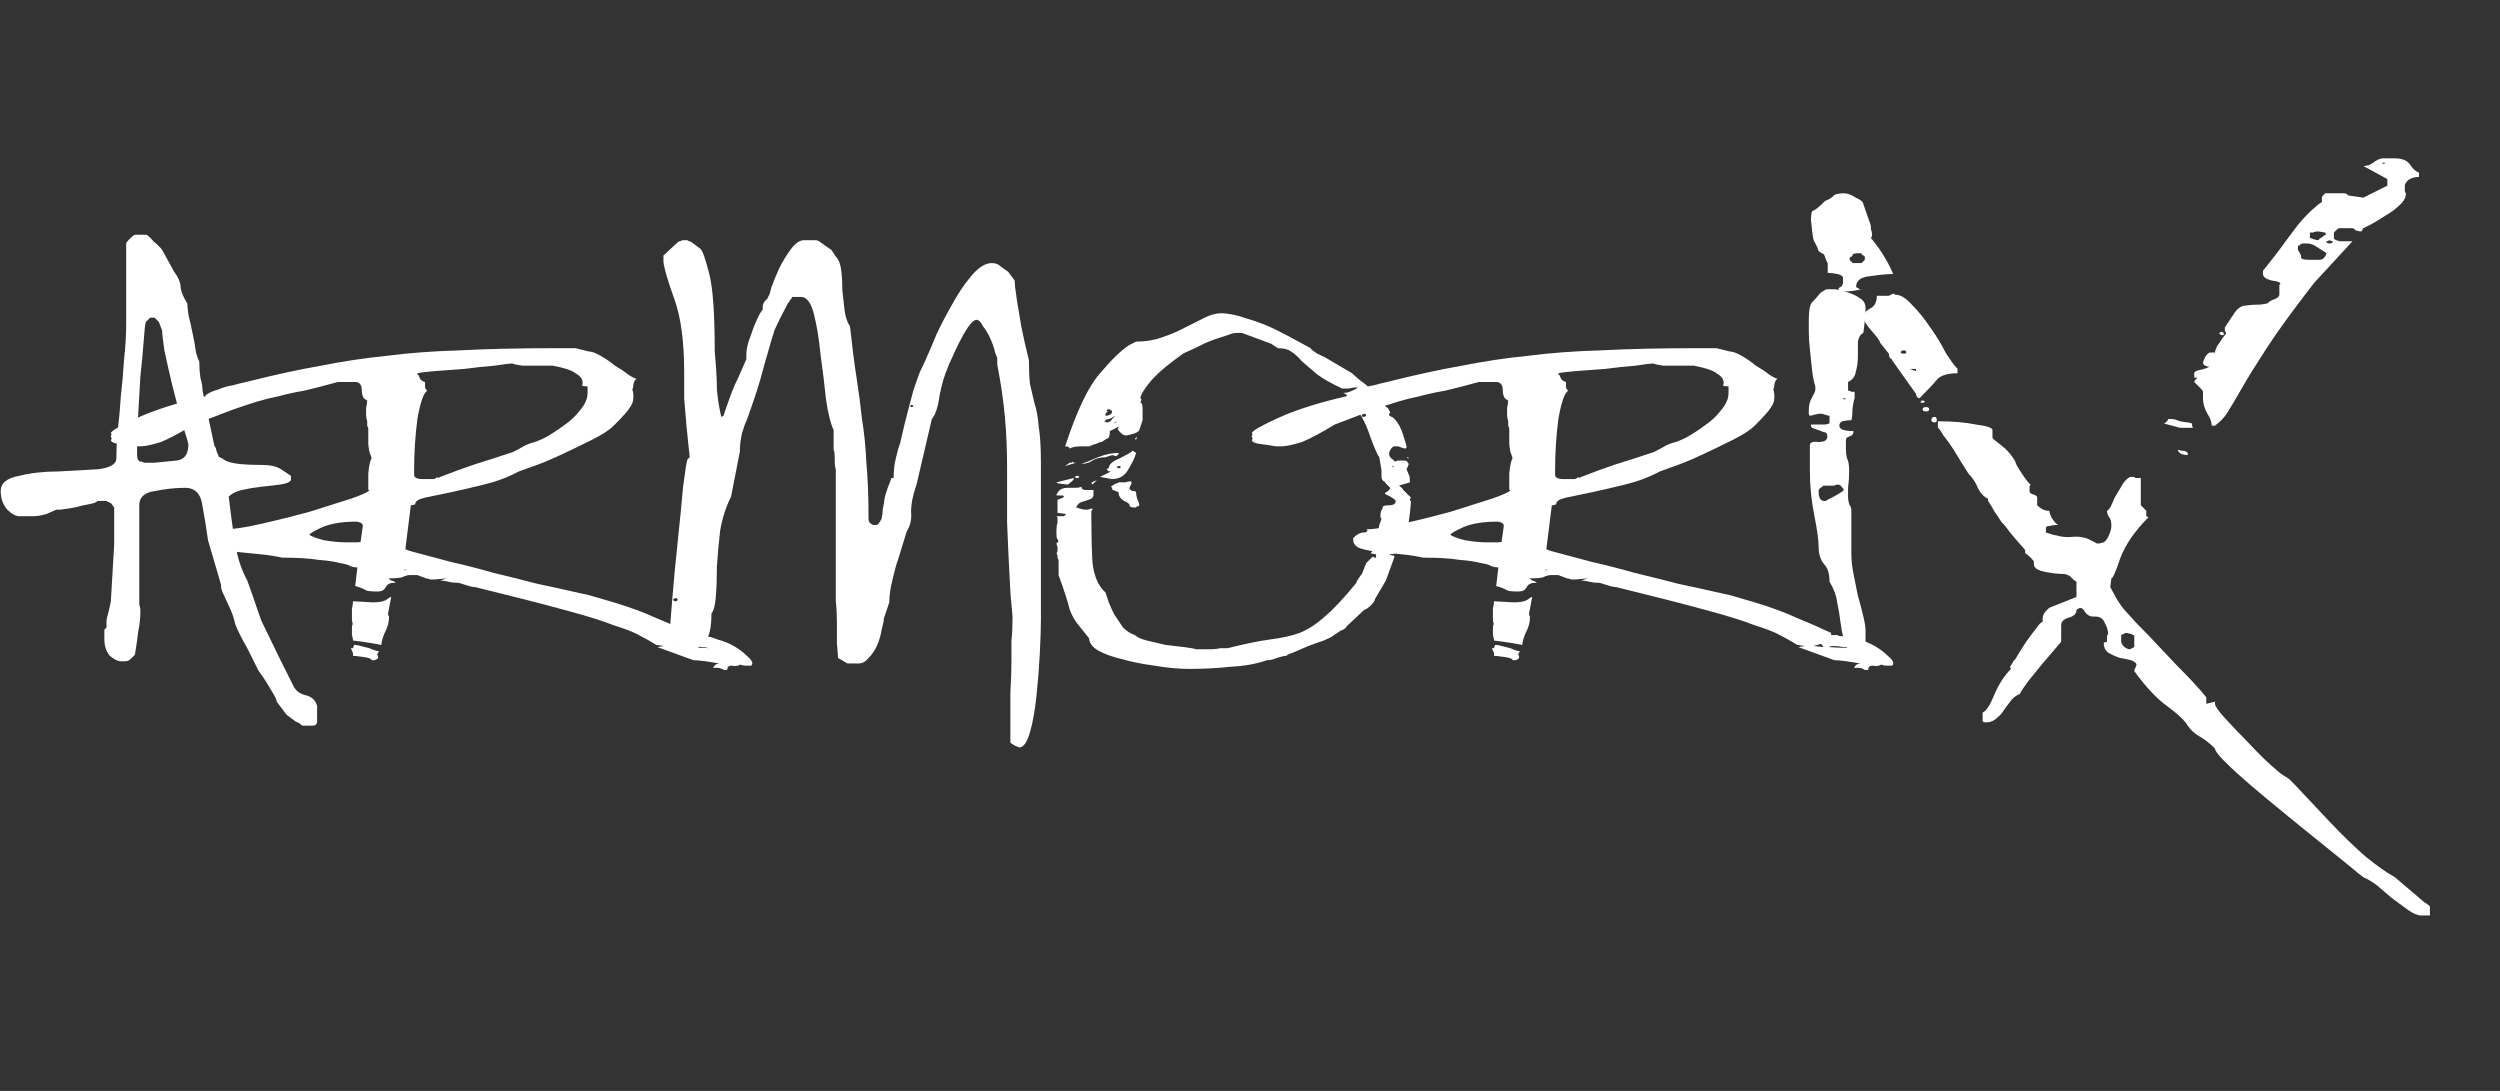
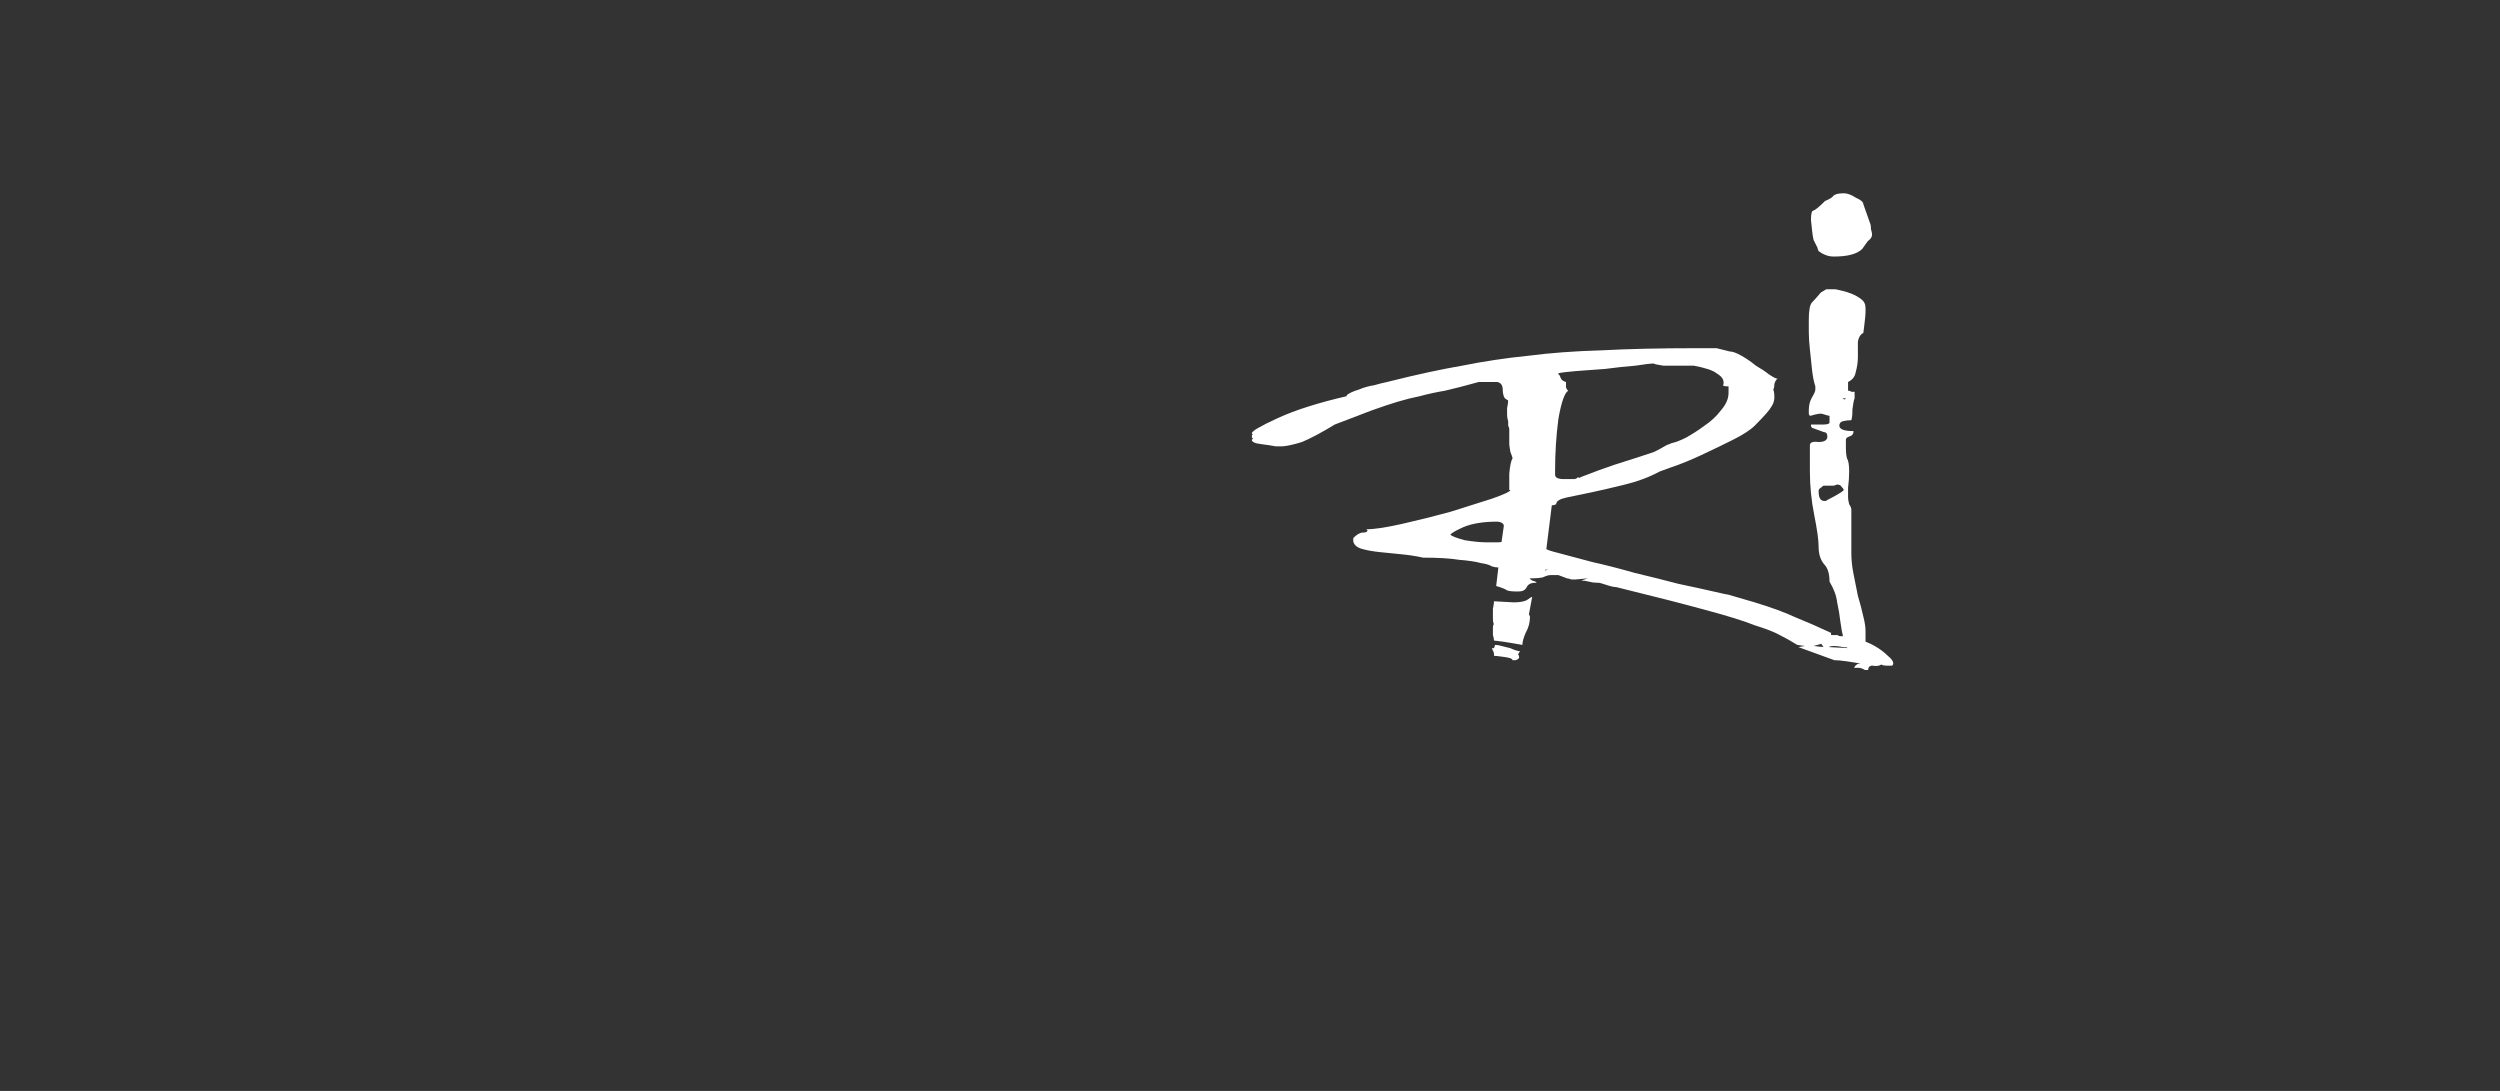
<svg xmlns="http://www.w3.org/2000/svg" width="110" height="48" viewBox="0 0 110 48" fill="none">
  <rect x="0" y="0" width="110" height="48" fill="#333333" stroke="none" />
-   <path d="M8.144 21.464C7.728 21.464 7.28 21.512 6.8 21.608C6.352 21.672 6.128 21.88 6.128 22.232V26.312C6.128 26.408 6.128 26.504 6.128 26.6C6.16 26.664 6.176 26.776 6.176 26.936C6.176 27.192 6.144 27.48 6.08 27.8C6.048 28.088 6 28.424 5.936 28.808L5.744 29C5.68 29.064 5.6 29.096 5.504 29.096H5.312C5.184 29.096 5.024 29.016 4.832 28.856C4.672 28.664 4.592 28.424 4.592 28.136V27.704L4.688 27.608V27.32C4.688 27.256 4.72 27.112 4.784 26.888C4.848 26.632 4.88 26.472 4.88 26.408L5.024 23.96V22.328L4.88 22.136C4.848 22.136 4.816 22.12 4.784 22.088C4.752 22.088 4.72 22.072 4.688 22.04H4.304C4.24 22.104 4.112 22.152 3.92 22.184C3.728 22.216 3.52 22.264 3.296 22.328C3.072 22.36 2.864 22.392 2.672 22.424H2.48C2.416 22.456 2.272 22.52 2.048 22.616C1.824 22.68 1.632 22.712 1.472 22.712H0.848C0.688 22.712 0.512 22.616 0.32 22.424C0.128 22.2 0.032 21.928 0.032 21.608C0.032 21.256 0.304 21.032 0.848 20.936C1.36 20.808 1.936 20.744 2.576 20.744C3.216 20.712 3.792 20.68 4.304 20.648C4.848 20.584 5.12 20.424 5.12 20.168C5.12 19.848 5.136 19.464 5.168 19.016C5.232 18.536 5.28 18.024 5.312 17.48C5.376 16.936 5.424 16.392 5.456 15.848C5.52 15.272 5.552 14.744 5.552 14.264V10.712C5.552 10.68 5.6 10.616 5.696 10.52C5.792 10.424 5.872 10.36 5.936 10.328H6.416C6.48 10.328 6.592 10.424 6.752 10.616C6.944 10.776 7.072 10.904 7.136 11L7.664 11.96C7.856 12.216 7.952 12.456 7.952 12.68C7.984 12.872 8.08 13.096 8.24 13.352C8.24 13.416 8.256 13.576 8.288 13.832C8.352 14.088 8.416 14.376 8.48 14.696C8.544 14.984 8.592 15.256 8.624 15.512C8.688 15.736 8.736 15.864 8.768 15.896C8.768 16.152 8.784 16.392 8.816 16.616C8.88 16.84 8.912 17.032 8.912 17.192L9.44 19.64C9.472 19.64 9.504 19.72 9.536 19.88C9.6 20.008 9.632 20.088 9.632 20.12C9.632 20.088 9.728 20.136 9.92 20.264C10.144 20.392 10.672 20.456 11.504 20.456C11.888 20.456 12.176 20.52 12.368 20.648L12.8 20.936V21.128C12.736 21.224 12.576 21.288 12.32 21.32C12.096 21.352 11.824 21.384 11.504 21.416C11.216 21.448 10.928 21.496 10.64 21.56C10.384 21.624 10.192 21.72 10.064 21.848C10.192 22.936 10.304 23.72 10.4 24.2C10.496 24.68 10.656 25.128 10.88 25.544L11.12 26.216C11.248 26.6 11.376 26.968 11.504 27.32C11.664 27.64 11.92 28.168 12.272 28.904L12.896 30.152C12.992 30.376 13.168 30.52 13.424 30.584C13.712 30.648 13.888 30.808 13.952 31.064V31.736C13.952 31.864 13.888 31.928 13.76 31.928H13.328C13.296 31.928 13.248 31.896 13.184 31.832C13.12 31.8 13.056 31.768 12.992 31.736L12.608 31.448L12.176 30.872C12.176 30.808 12.128 30.696 12.032 30.536L11.744 30.056C11.648 29.896 11.552 29.752 11.456 29.624C11.36 29.496 11.312 29.416 11.312 29.384L10.88 28.52C10.624 28.072 10.448 27.72 10.352 27.464C10.288 27.176 10.192 26.904 10.064 26.648L9.776 26.024C9.776 25.992 9.76 25.944 9.728 25.88C9.728 25.816 9.728 25.768 9.728 25.736L9.152 23.768C9.088 23.288 9.008 22.792 8.912 22.28C8.848 21.736 8.592 21.464 8.144 21.464ZM6.032 20.024C6.032 20.184 6.08 20.28 6.176 20.312C6.272 20.312 6.32 20.328 6.32 20.36H6.8C7.12 20.328 7.44 20.296 7.76 20.264C8.112 20.232 8.288 19.992 8.288 19.544L8.24 19.352C8.176 19.16 8.08 18.84 7.952 18.392C7.824 17.912 7.696 17.416 7.568 16.904C7.44 16.36 7.328 15.864 7.232 15.416C7.168 14.968 7.136 14.68 7.136 14.552L6.992 14.168L6.8 13.976H6.608L6.416 14.168C6.384 14.264 6.352 14.552 6.32 15.032C6.288 15.48 6.24 15.992 6.176 16.568C6.144 17.144 6.112 17.704 6.08 18.248C6.048 18.792 6.032 19.192 6.032 19.448V20.024Z" fill="white" />
-   <path d="M31.373 29.384C31.437 29.256 31.533 29.192 31.661 29.192C31.469 29.16 31.261 29.128 31.037 29.096C30.813 29.064 30.637 29.048 30.509 29.048L28.925 28.472L29.213 28.424L28.877 28.376C28.621 28.216 28.365 28.072 28.109 27.944C27.885 27.816 27.517 27.672 27.005 27.512C26.525 27.32 25.805 27.096 24.845 26.84C23.917 26.584 22.605 26.248 20.909 25.832C20.813 25.832 20.669 25.8 20.477 25.736C20.285 25.672 20.173 25.64 20.141 25.64H20.045C19.949 25.64 19.837 25.624 19.709 25.592C19.581 25.56 19.469 25.544 19.373 25.544L19.661 25.448L19.133 25.496C19.101 25.496 19.037 25.496 18.941 25.496C18.845 25.464 18.781 25.448 18.749 25.448L18.365 25.304H18.029C17.933 25.304 17.821 25.336 17.693 25.4C17.565 25.432 17.373 25.448 17.117 25.448C17.085 25.448 17.117 25.48 17.213 25.544C17.341 25.576 17.405 25.608 17.405 25.64H17.357C17.165 25.64 17.037 25.704 16.973 25.832C16.909 25.96 16.797 26.024 16.637 26.024H16.445C16.317 26.024 16.205 26.008 16.109 25.976C16.013 25.912 15.853 25.848 15.629 25.784L15.725 24.968C15.629 24.968 15.533 24.952 15.437 24.92C15.341 24.856 15.181 24.808 14.957 24.776C14.733 24.712 14.413 24.664 13.997 24.632C13.613 24.568 13.085 24.536 12.413 24.536C12.125 24.472 11.821 24.424 11.501 24.392C11.149 24.36 10.829 24.328 10.541 24.296C10.221 24.264 9.949 24.216 9.725 24.152C9.501 24.088 9.373 23.976 9.341 23.816V23.672C9.501 23.512 9.645 23.432 9.773 23.432C9.901 23.432 9.965 23.4 9.965 23.336L9.917 23.288C10.269 23.288 10.797 23.208 11.501 23.048C12.205 22.888 12.909 22.712 13.613 22.52C14.317 22.296 14.925 22.104 15.437 21.944C15.981 21.752 16.253 21.624 16.253 21.56H16.205V21.464C16.205 21.4 16.205 21.192 16.205 20.84C16.237 20.488 16.285 20.264 16.349 20.168C16.349 20.136 16.317 20.04 16.253 19.88C16.221 19.688 16.205 19.576 16.205 19.544V18.872C16.205 18.84 16.189 18.792 16.157 18.728C16.157 18.664 16.157 18.6 16.157 18.536C16.125 18.44 16.109 18.344 16.109 18.248C16.109 18.184 16.109 18.088 16.109 17.96C16.141 17.8 16.157 17.688 16.157 17.624L16.013 17.528C15.949 17.432 15.917 17.304 15.917 17.144C15.917 16.952 15.837 16.84 15.677 16.808H14.861C14.285 16.968 13.789 17.096 13.373 17.192C12.989 17.256 12.621 17.336 12.269 17.432C11.949 17.496 11.629 17.576 11.309 17.672C10.989 17.768 10.605 17.896 10.157 18.056L8.525 18.68C7.949 19.032 7.469 19.288 7.085 19.448C6.669 19.576 6.365 19.64 6.173 19.64H5.933C5.773 19.608 5.565 19.576 5.309 19.544C5.021 19.512 4.877 19.448 4.877 19.352L4.925 19.304C4.893 19.272 4.877 19.24 4.877 19.208C4.877 19.144 4.893 19.112 4.925 19.112L4.877 19.064C4.877 18.968 5.261 18.744 6.029 18.392C6.797 18.04 7.805 17.72 9.053 17.432V17.384C9.181 17.288 9.357 17.208 9.581 17.144C9.805 17.048 10.029 16.984 10.253 16.952C10.477 16.888 10.669 16.84 10.829 16.808L11.021 16.76C12.173 16.472 13.213 16.248 14.141 16.088C15.101 15.896 16.061 15.752 17.021 15.656C18.013 15.528 19.085 15.448 20.237 15.416C21.421 15.352 22.829 15.32 24.461 15.32H25.325L25.901 15.464C26.029 15.464 26.205 15.528 26.429 15.656C26.653 15.784 26.861 15.928 27.053 16.088C27.277 16.216 27.469 16.344 27.629 16.472C27.821 16.6 27.949 16.664 28.013 16.664C27.949 16.696 27.901 16.776 27.869 16.904C27.869 17 27.853 17.08 27.821 17.144C27.853 17.208 27.869 17.32 27.869 17.48C27.869 17.64 27.821 17.784 27.725 17.912C27.661 18.04 27.421 18.312 27.005 18.728C26.813 18.92 26.493 19.128 26.045 19.352C25.597 19.576 25.133 19.8 24.653 20.024C24.173 20.248 23.741 20.424 23.357 20.552L22.829 20.744C22.349 21 21.837 21.192 21.293 21.32C20.781 21.448 20.301 21.56 19.853 21.656C19.405 21.752 19.021 21.832 18.701 21.896C18.413 21.96 18.269 22.056 18.269 22.184C18.205 22.216 18.157 22.232 18.125 22.232H18.077L17.837 24.152C17.837 24.184 18.029 24.248 18.413 24.344L19.853 24.728C20.429 24.856 21.053 25.016 21.725 25.208C22.397 25.368 23.037 25.528 23.645 25.688C24.253 25.816 24.765 25.928 25.181 26.024C25.597 26.12 25.821 26.168 25.853 26.168L27.005 26.504C27.741 26.728 28.349 26.952 28.829 27.176C29.309 27.368 29.821 27.592 30.365 27.848V27.944H30.653C30.685 27.976 30.733 27.992 30.797 27.992H30.989C31.149 27.992 31.341 28.04 31.565 28.136C31.821 28.2 32.061 28.296 32.285 28.424C32.509 28.552 32.701 28.696 32.861 28.856C33.021 28.984 33.101 29.096 33.101 29.192C33.101 29.224 33.085 29.256 33.053 29.288H32.813C32.717 29.288 32.637 29.272 32.573 29.24C32.477 29.304 32.349 29.32 32.189 29.288C32.061 29.288 31.997 29.352 31.997 29.48H31.853C31.757 29.416 31.661 29.384 31.565 29.384H31.373ZM18.221 20.696V20.888C18.221 21.016 18.349 21.08 18.605 21.08H18.845C18.909 21.08 18.989 21.08 19.085 21.08C19.181 21.048 19.229 21.016 19.229 20.984L19.277 21.032L19.373 20.984C19.949 20.76 20.429 20.584 20.813 20.456C21.229 20.328 21.581 20.216 21.869 20.12C22.157 20.024 22.397 19.944 22.589 19.88C22.781 19.784 22.957 19.688 23.117 19.592L23.357 19.496C23.517 19.464 23.725 19.384 23.981 19.256C24.269 19.096 24.541 18.92 24.797 18.728C25.085 18.536 25.325 18.312 25.517 18.056C25.741 17.8 25.853 17.544 25.853 17.288V17C25.693 17 25.613 16.984 25.613 16.952C25.645 16.888 25.645 16.808 25.613 16.712C25.581 16.616 25.485 16.52 25.325 16.424C25.165 16.296 24.829 16.184 24.317 16.088H23.453C23.357 16.088 23.197 16.088 22.973 16.088C22.749 16.056 22.605 16.024 22.541 15.992C22.445 15.992 22.189 16.024 21.773 16.088C21.357 16.12 20.909 16.168 20.429 16.232C19.981 16.264 19.549 16.296 19.133 16.328C18.749 16.36 18.493 16.392 18.365 16.424V16.472C18.397 16.472 18.429 16.52 18.461 16.616C18.493 16.712 18.573 16.776 18.701 16.808V17.048L18.749 17.144L18.797 17.192C18.637 17.288 18.493 17.704 18.365 18.44C18.269 19.176 18.221 19.928 18.221 20.696ZM15.533 28.184C15.533 28.12 15.517 28.04 15.485 27.944C15.485 27.848 15.485 27.752 15.485 27.656C15.485 27.528 15.501 27.464 15.533 27.464C15.501 27.432 15.485 27.336 15.485 27.176C15.485 27.048 15.485 26.92 15.485 26.792C15.517 26.632 15.533 26.52 15.533 26.456L16.397 26.504C16.653 26.504 16.845 26.472 16.973 26.408C17.101 26.312 17.181 26.264 17.213 26.264L17.069 27.032L17.117 27.128C17.117 27.384 17.053 27.624 16.925 27.848C16.829 28.072 16.781 28.248 16.781 28.376C16.429 28.312 16.141 28.264 15.917 28.232C15.693 28.2 15.565 28.184 15.533 28.184ZM13.613 23.528C13.677 23.592 13.885 23.672 14.237 23.768C14.621 23.832 14.957 23.864 15.245 23.864H15.629C15.821 23.864 15.901 23.848 15.869 23.816L15.965 23.144C15.965 23.08 15.933 23.032 15.869 23C15.805 22.968 15.741 22.952 15.677 22.952C15.069 22.952 14.573 23.032 14.189 23.192C13.837 23.352 13.645 23.464 13.613 23.528ZM15.437 28.52H15.533L15.581 28.376C15.677 28.376 15.773 28.392 15.869 28.424C15.997 28.456 16.125 28.488 16.253 28.52C16.381 28.584 16.525 28.632 16.685 28.664L16.637 28.712L16.589 28.808C16.621 28.808 16.637 28.856 16.637 28.952L16.589 29L16.493 29.048H16.349C16.349 28.984 16.221 28.936 15.965 28.904C15.741 28.872 15.597 28.856 15.533 28.856V28.76C15.533 28.728 15.501 28.648 15.437 28.52ZM30.509 28.424C30.381 28.424 30.301 28.44 30.269 28.472L31.181 28.52C31.085 28.488 30.989 28.472 30.893 28.472C30.733 28.44 30.605 28.424 30.509 28.424ZM29.597 28.424L30.029 28.472L29.933 28.328L29.597 28.424ZM17.933 25.016L17.837 25.064H17.789V25.112L17.933 25.016Z" fill="white" />
-   <path d="M44.456 32.648C44.456 31.752 44.456 31.032 44.456 30.488C44.488 29.944 44.504 29.48 44.504 29.096C44.504 28.744 44.504 28.44 44.504 28.184C44.536 27.896 44.552 27.56 44.552 27.176C44.552 27.112 44.536 26.92 44.504 26.6C44.472 26.28 44.456 26.088 44.456 26.024C44.392 24.872 44.344 23.864 44.312 23C44.312 22.104 44.312 21.288 44.312 20.552C44.312 19.784 44.28 19.048 44.216 18.344C44.152 17.64 44.04 16.872 43.88 16.04V15.752L43.784 15.512C43.752 15.352 43.688 15.16 43.592 14.936C43.496 14.712 43.384 14.52 43.256 14.36C43.16 14.168 43.064 14.072 42.968 14.072C42.872 14.072 42.744 14.184 42.584 14.408C42.456 14.6 42.328 14.824 42.2 15.08C42.072 15.336 41.96 15.576 41.864 15.8C41.768 15.992 41.72 16.104 41.72 16.136C41.56 16.488 41.432 16.92 41.336 17.432C41.272 17.912 41.16 18.248 41 18.44L40.328 21.32C40.168 21.768 40.088 22.168 40.088 22.52C40.12 22.84 40.056 23.128 39.896 23.384L39.512 24.632C39.448 24.792 39.368 25.08 39.272 25.496C39.176 25.88 39.128 26.216 39.128 26.504L38.888 27.224C38.888 27.32 38.856 27.48 38.792 27.704C38.76 27.928 38.696 28.152 38.6 28.376C38.504 28.6 38.376 28.792 38.216 28.952C38.088 29.112 37.944 29.192 37.784 29.192H37.304C37.272 29.192 37.24 29.176 37.208 29.144L36.872 28.952C36.872 28.824 36.856 28.616 36.824 28.328C36.824 28.04 36.824 27.736 36.824 27.416C36.824 27.064 36.808 26.744 36.776 26.456C36.776 26.168 36.776 25.976 36.776 25.88V20.648C36.744 20.584 36.728 20.44 36.728 20.216C36.728 19.992 36.712 19.848 36.68 19.784V18.92C36.552 18.664 36.44 18.216 36.344 17.576C36.28 16.936 36.2 16.28 36.104 15.608C36.04 14.936 35.944 14.344 35.816 13.832C35.688 13.32 35.496 13.064 35.24 13.064H34.856C34.856 13.096 34.824 13.144 34.76 13.208C34.728 13.272 34.696 13.32 34.664 13.352C34.408 13.832 34.216 14.216 34.088 14.504C33.992 14.792 33.896 15.112 33.8 15.464C33.704 15.784 33.592 16.184 33.464 16.664C33.336 17.112 33.128 17.736 32.84 18.536C32.808 18.568 32.744 18.744 32.648 19.064C32.584 19.352 32.552 19.624 32.552 19.88L32.168 21.848C31.944 22.296 31.784 22.792 31.688 23.336C31.624 23.88 31.576 24.408 31.544 24.92C31.544 25.432 31.528 25.88 31.496 26.264C31.464 26.648 31.4 26.888 31.304 26.984C31.304 27.624 31.208 28.04 31.016 28.232C30.824 28.424 30.632 28.568 30.44 28.664H30.008C29.976 28.664 29.88 28.616 29.72 28.52C29.56 28.392 29.48 28.136 29.48 27.752C29.48 27.624 29.512 27.176 29.576 26.408C29.64 25.608 29.72 24.76 29.816 23.864C29.912 22.968 29.992 22.152 30.056 21.416C30.152 20.68 30.216 20.28 30.248 20.216L30.344 20.12C30.344 20.056 30.328 19.896 30.296 19.64C30.264 19.352 30.232 19.032 30.2 18.68C30.168 18.296 30.136 17.912 30.104 17.528C30.104 17.112 30.104 16.728 30.104 16.376C30.104 15.032 29.96 13.96 29.672 13.16C29.384 12.36 29.224 11.816 29.192 11.528V11.24L29.816 10.664C29.848 10.632 29.88 10.616 29.912 10.616C29.944 10.616 29.976 10.6 30.008 10.568H30.248C30.28 10.6 30.312 10.616 30.344 10.616L30.44 10.664L30.824 10.952C30.92 11.048 31.048 11.416 31.208 12.056C31.368 12.664 31.448 13.8 31.448 15.464C31.512 16.168 31.544 16.728 31.544 17.144C31.576 17.528 31.64 17.928 31.736 18.344L31.832 18.296L31.928 18.008C31.992 17.816 32.072 17.592 32.168 17.336C32.264 17.08 32.376 16.824 32.504 16.568C32.632 16.28 32.744 16.024 32.84 15.8V15.56C32.84 15.432 32.872 15.256 32.936 15.032C33.032 14.776 33.112 14.552 33.176 14.36C33.272 14.136 33.352 13.96 33.416 13.832C33.512 13.672 33.56 13.608 33.56 13.64C33.56 13.608 33.56 13.544 33.56 13.448C33.592 13.32 33.656 13.224 33.752 13.16L33.848 12.968C33.848 13 33.88 12.888 33.944 12.632C34.04 12.376 34.152 12.104 34.28 11.816C34.44 11.496 34.616 11.208 34.808 10.952C35 10.696 35.192 10.568 35.384 10.568H35.864C35.96 10.568 36.04 10.6 36.104 10.664L36.584 11L36.776 11.288C36.904 11.416 36.984 11.624 37.016 11.912C37.048 12.168 37.064 12.456 37.064 12.776C37.096 13.064 37.128 13.352 37.16 13.64C37.192 13.928 37.272 14.168 37.4 14.36C37.496 15.256 37.592 16.008 37.688 16.616C37.784 17.224 37.864 17.832 37.928 18.44C38.024 19.016 38.088 19.656 38.12 20.36C38.184 21.032 38.216 21.864 38.216 22.856C38.216 22.888 38.232 22.936 38.264 23L38.408 23.096H38.6C38.696 23 38.76 22.904 38.792 22.808C38.824 22.68 38.84 22.552 38.84 22.424C38.872 22.264 38.904 22.072 38.936 21.848C39 21.624 39.096 21.352 39.224 21.032H39.32C39.32 20.712 39.352 20.424 39.416 20.168C39.48 19.88 39.544 19.656 39.608 19.496C39.736 18.92 39.848 18.456 39.944 18.104C40.04 17.752 40.12 17.448 40.184 17.192C40.28 16.904 40.376 16.632 40.472 16.376C40.6 16.12 40.76 15.768 40.952 15.32L41.192 14.744C41.384 14.328 41.608 13.896 41.864 13.448C42.12 12.968 42.408 12.536 42.728 12.152C43.048 11.768 43.352 11.576 43.64 11.576C43.8 11.576 43.928 11.624 44.024 11.72C44.12 11.784 44.232 11.864 44.36 11.96L44.648 12.344C44.648 12.504 44.68 12.792 44.744 13.208C44.808 13.592 44.872 13.976 44.936 14.36C45.032 14.84 45.144 15.336 45.272 15.848C45.272 16.264 45.288 16.616 45.32 16.904C45.384 17.16 45.448 17.432 45.512 17.72C45.608 18.008 45.672 18.36 45.704 18.776C45.768 19.16 45.8 19.688 45.8 20.36V27.272C45.8 27.624 45.784 28.12 45.752 28.76C45.72 29.368 45.672 29.976 45.608 30.584C45.544 31.224 45.448 31.768 45.32 32.216C45.192 32.664 45.032 32.888 44.84 32.888L44.744 32.84C44.712 32.84 44.648 32.808 44.552 32.744C44.488 32.712 44.456 32.68 44.456 32.648ZM29.72 26.312L29.624 26.36C29.624 26.424 29.656 26.456 29.72 26.456C29.784 26.456 29.816 26.424 29.816 26.36C29.784 26.328 29.752 26.312 29.72 26.312ZM40.088 17.816L40.04 17.864L40.088 17.912C40.152 17.912 40.184 17.896 40.184 17.864C40.184 17.832 40.152 17.816 40.088 17.816Z" fill="white" />
-   <path d="M47.538 27.608C47.314 27.352 47.154 27.08 47.058 26.792C46.994 26.504 46.834 26.008 46.578 25.304V24.632C46.546 24.6 46.53 24.552 46.53 24.488C46.53 24.424 46.514 24.376 46.482 24.344C46.514 24.312 46.53 24.264 46.53 24.2C46.53 24.136 46.53 24.088 46.53 24.056C46.498 23.992 46.482 23.944 46.482 23.912L46.578 23.816C46.546 23.752 46.53 23.72 46.53 23.72C46.498 23.72 46.482 23.608 46.482 23.384C46.482 23.224 46.498 23.096 46.53 23C46.53 22.904 46.53 22.824 46.53 22.76L46.482 22.712H46.818L46.914 22.616L46.53 22.568V21.992L46.77 21.896L46.818 21.848L46.77 21.8H46.482C46.482 21.768 46.514 21.704 46.578 21.608C46.674 21.512 46.802 21.464 46.962 21.464H47.298C47.426 21.464 47.522 21.448 47.586 21.416C47.586 21.512 47.65 21.56 47.778 21.56H48.114V21.752C48.114 21.816 48.098 21.864 48.066 21.896L48.018 21.944C47.858 22.008 47.714 22.056 47.586 22.088C47.49 22.12 47.41 22.2 47.346 22.328C47.538 22.392 47.666 22.424 47.73 22.424C47.794 22.424 47.842 22.424 47.874 22.424C47.938 22.392 48.002 22.376 48.066 22.376V22.424C48.034 22.456 48.018 22.488 48.018 22.52V22.712C48.018 23.448 48.034 24.12 48.066 24.728C48.13 25.336 48.322 25.784 48.642 26.072C48.674 26.168 48.722 26.312 48.786 26.504C48.85 26.664 48.93 26.84 49.026 27.032C49.154 27.224 49.282 27.416 49.41 27.608C49.57 27.768 49.746 27.88 49.938 27.944C50.034 28.04 50.21 28.12 50.466 28.184C50.722 28.248 50.994 28.312 51.282 28.376C51.57 28.408 51.842 28.44 52.098 28.472C52.354 28.504 52.53 28.536 52.626 28.568H53.154C53.41 28.568 53.586 28.552 53.682 28.52H54.018C54.786 28.328 55.41 28.2 55.89 28.136C56.402 28.072 56.834 27.976 57.186 27.848C57.57 27.688 57.938 27.448 58.29 27.128C58.674 26.808 59.138 26.312 59.682 25.64C59.682 25.608 59.714 25.544 59.778 25.448C59.842 25.352 59.89 25.288 59.922 25.256L60.114 24.776L60.402 24.488C60.434 24.52 60.466 24.536 60.498 24.536H60.546V24.392L60.306 24.344C60.434 24.216 60.482 24.056 60.45 23.864C60.418 23.64 60.498 23.496 60.69 23.432L60.642 23.384C60.642 23.352 60.658 23.256 60.69 23.096C60.754 22.936 60.786 22.84 60.786 22.808C60.754 22.808 60.738 22.776 60.738 22.712C60.738 22.552 60.77 22.44 60.834 22.376V22.328C60.834 22.264 60.93 22.232 61.122 22.232C61.314 22.232 61.41 22.168 61.41 22.04C61.41 22.008 61.33 21.944 61.17 21.848L60.978 21.752L60.93 21.704C60.962 21.672 61.01 21.64 61.074 21.608C61.138 21.544 61.17 21.496 61.17 21.464L61.122 21.416C61.09 21.384 61.042 21.336 60.978 21.272C60.946 21.208 60.914 21.176 60.882 21.176L60.834 21.128C60.802 21.096 60.786 21.032 60.786 20.936V20.696L60.69 20.12C60.626 20.056 60.498 19.768 60.306 19.256C60.146 18.744 59.906 18.264 59.586 17.816L59.922 17.72C59.986 17.72 60.034 17.704 60.066 17.672L60.114 17.624H60.066C59.874 17.624 59.698 17.592 59.538 17.528L59.106 17.288C59.234 17.288 59.362 17.256 59.49 17.192C59.65 17.128 59.73 17.08 59.73 17.048H59.634C59.57 17.048 59.474 17.064 59.346 17.096C59.218 17.096 59.122 17.096 59.058 17.096C58.578 16.872 58.21 16.664 57.954 16.472C57.698 16.248 57.474 16.056 57.282 15.896C57.122 15.704 56.962 15.56 56.802 15.464C56.674 15.368 56.482 15.32 56.226 15.32L55.938 15.128L54.642 14.648H54.402C54.306 14.648 54.178 14.68 54.018 14.744L53.73 14.84C53.41 14.936 53.122 15.048 52.866 15.176C52.61 15.304 52.338 15.432 52.05 15.56L51.666 15.848C51.186 16.2 50.818 16.536 50.562 16.856C50.306 17.176 50.178 17.4 50.178 17.528L50.226 17.576L50.178 17.72C50.242 17.72 50.274 17.816 50.274 18.008V18.488L50.13 18.92C50.098 19.016 49.906 19.096 49.554 19.16C49.426 19.16 49.298 19.064 49.17 18.872C49.202 18.872 49.218 18.84 49.218 18.776L48.834 18.968C48.834 19.192 48.786 19.304 48.69 19.304L48.546 19.4C48.514 19.432 48.482 19.448 48.45 19.448C48.418 19.448 48.37 19.464 48.306 19.496C48.242 19.528 48.194 19.544 48.162 19.544L47.922 19.64H47.538C47.346 19.64 47.186 19.672 47.058 19.736C47.058 19.672 46.994 19.64 46.866 19.64C47.378 18.072 47.89 17 48.402 16.424C48.914 15.816 49.346 15.4 49.698 15.176L49.986 15.032C50.402 15.032 50.786 14.968 51.138 14.84C51.522 14.712 51.858 14.568 52.146 14.408C52.466 14.248 52.754 14.104 53.01 13.976C53.266 13.848 53.506 13.784 53.73 13.784C54.05 13.784 54.434 13.864 54.882 14.024C55.33 14.152 55.746 14.312 56.13 14.504C56.514 14.696 56.85 14.872 57.138 15.032C57.426 15.192 57.602 15.288 57.666 15.32C57.666 15.352 57.762 15.432 57.954 15.56C58.178 15.656 58.338 15.736 58.434 15.8L59.49 16.424C59.554 16.488 59.682 16.6 59.874 16.76C60.066 16.888 60.194 17 60.258 17.096L60.594 17.432C60.754 17.592 60.85 17.72 60.882 17.816C60.946 17.88 61.01 17.928 61.074 17.96L61.17 18.152L61.122 18.2V18.296H61.17L61.218 18.344C61.25 18.344 61.282 18.36 61.314 18.392L61.362 18.44C61.522 18.6 61.65 18.84 61.746 19.16C61.842 19.448 61.89 19.624 61.89 19.688L61.842 19.736C61.81 19.736 61.746 19.72 61.65 19.688C61.586 19.656 61.538 19.64 61.506 19.64H61.314C61.186 19.736 61.122 19.848 61.122 19.976C61.122 20.04 61.154 20.104 61.218 20.168C61.314 20.232 61.362 20.28 61.362 20.312L61.506 20.264H61.746C61.874 20.264 61.938 20.296 61.938 20.36L61.986 20.408L61.938 20.552C61.906 20.584 61.89 20.616 61.89 20.648L61.986 20.888C62.018 20.92 62.034 21.032 62.034 21.224L61.554 21.368C61.65 21.432 61.714 21.496 61.746 21.56C61.81 21.624 61.922 21.736 62.082 21.896C62.05 21.928 62.034 21.96 62.034 21.992C62.066 22.024 62.082 22.056 62.082 22.088C62.05 22.504 62.002 22.888 61.938 23.24C61.874 23.528 61.778 23.8 61.65 24.056C61.554 24.28 61.378 24.392 61.122 24.392C61.154 24.424 61.218 24.44 61.314 24.44L61.362 24.488L60.978 25.544L60.498 26.36C60.498 26.424 60.434 26.52 60.306 26.648C60.21 26.744 60.114 26.808 60.018 26.84L59.25 27.56C59.25 27.592 59.202 27.64 59.106 27.704C59.01 27.736 58.946 27.768 58.914 27.8L58.626 27.992C58.594 28.024 58.466 28.088 58.242 28.184C58.05 28.248 57.826 28.328 57.57 28.424C57.346 28.52 57.122 28.616 56.898 28.712C56.706 28.776 56.61 28.824 56.61 28.856C56.514 28.856 56.37 28.888 56.178 28.952C56.018 29.016 55.89 29.048 55.794 29.048H55.746C55.298 29.208 54.77 29.304 54.162 29.336C53.554 29.4 52.946 29.432 52.338 29.432C51.858 29.432 51.346 29.384 50.802 29.288C50.29 29.224 49.81 29.128 49.362 29C48.946 28.904 48.594 28.776 48.306 28.616C48.05 28.456 47.922 28.28 47.922 28.088L47.538 27.608ZM48.402 20.984L48.882 20.744C48.786 20.744 48.738 20.728 48.738 20.696L48.69 20.648C48.722 20.616 48.754 20.6 48.786 20.6C48.786 20.44 48.946 20.296 49.266 20.168C49.586 20.008 49.778 19.896 49.842 19.832L49.986 19.928C49.954 20.088 49.842 20.328 49.65 20.648C49.49 20.936 49.25 21.08 48.93 21.08L48.402 20.984ZM48.978 21.56C48.946 21.56 48.93 21.528 48.93 21.464L48.882 21.416C48.914 21.384 48.962 21.352 49.026 21.32C49.058 21.288 49.09 21.272 49.122 21.272C49.154 21.272 49.186 21.256 49.218 21.224H49.314C49.346 21.224 49.41 21.224 49.506 21.224C49.634 21.192 49.714 21.176 49.746 21.176L49.794 21.224C49.794 21.256 49.778 21.304 49.746 21.368C49.714 21.4 49.698 21.448 49.698 21.512L49.746 21.56C49.778 21.592 49.842 21.608 49.938 21.608L49.986 21.656C49.986 21.72 50.002 21.816 50.034 21.944C50.098 22.072 50.13 22.168 50.13 22.232L50.082 22.28C50.018 22.28 49.986 22.296 49.986 22.328H49.89C49.762 22.328 49.698 22.296 49.698 22.232C49.698 22.168 49.618 22.104 49.458 22.04C49.298 21.944 49.218 21.816 49.218 21.656L48.978 21.56ZM48.306 20.12C48.626 19.992 48.93 19.928 49.218 19.928V19.976L49.122 20.072L48.93 20.024L48.642 20.12C48.418 20.12 48.226 20.168 48.066 20.264C47.938 20.36 47.778 20.408 47.586 20.408C47.778 20.344 48.018 20.248 48.306 20.12ZM47.25 21.032C47.25 21.096 47.202 21.16 47.106 21.224C47.042 21.288 46.994 21.32 46.962 21.32L46.578 21.272C46.546 21.272 46.514 21.256 46.482 21.224L47.25 21.032ZM48.738 18.008L48.69 18.056L48.738 18.104L48.642 18.2V18.296C48.706 18.296 48.77 18.28 48.834 18.248C48.898 18.216 48.93 18.168 48.93 18.104V18.056C48.898 18.056 48.866 18.072 48.834 18.104L48.882 18.056C48.882 18.024 48.834 18.008 48.738 18.008ZM48.594 18.536C48.626 18.568 48.658 18.584 48.69 18.584H48.738C48.77 18.584 48.802 18.568 48.834 18.536C48.866 18.536 48.898 18.504 48.93 18.44C48.994 18.376 49.042 18.328 49.074 18.296L48.978 18.344C48.946 18.376 48.882 18.408 48.786 18.44C48.722 18.44 48.658 18.472 48.594 18.536ZM47.058 20.36H47.154L47.202 20.312C47.202 20.344 47.234 20.36 47.298 20.36H47.346L46.866 20.504L46.914 20.456C46.946 20.456 46.994 20.424 47.058 20.36ZM60.018 18.2L59.922 18.248C59.922 18.312 59.938 18.344 59.97 18.344C60.066 18.344 60.114 18.312 60.114 18.248C60.082 18.216 60.05 18.2 60.018 18.2ZM47.346 20.936C47.442 20.936 47.49 20.952 47.49 20.984L47.442 21.032H47.346L47.298 20.984L47.346 20.936ZM48.258 21.128L48.066 21.32L48.018 21.224H48.066C48.098 21.192 48.162 21.16 48.258 21.128ZM49.218 20.504L49.122 20.552C49.154 20.584 49.186 20.6 49.218 20.6H49.266L49.314 20.552C49.314 20.52 49.282 20.504 49.218 20.504ZM61.218 24.152L61.314 24.056L61.074 24.104L61.218 24.152ZM49.986 19.352L49.938 19.304L50.034 19.208L49.986 19.352ZM49.122 18.584L49.17 18.536L48.978 18.632C49.01 18.632 49.058 18.616 49.122 18.584ZM61.314 20.552V20.504L61.218 20.552H61.314ZM61.89 20.12C61.954 20.12 61.986 20.136 61.986 20.168H61.938L61.89 20.12Z" fill="white" />
  <path d="M81.576 29.384C81.64 29.256 81.736 29.192 81.864 29.192C81.672 29.16 81.464 29.128 81.24 29.096C81.016 29.064 80.84 29.048 80.712 29.048L79.128 28.472L79.416 28.424L79.08 28.376C78.824 28.216 78.568 28.072 78.312 27.944C78.088 27.816 77.72 27.672 77.208 27.512C76.728 27.32 76.008 27.096 75.048 26.84C74.12 26.584 72.808 26.248 71.112 25.832C71.016 25.832 70.872 25.8 70.68 25.736C70.488 25.672 70.376 25.64 70.344 25.64H70.248C70.152 25.64 70.04 25.624 69.912 25.592C69.784 25.56 69.672 25.544 69.576 25.544L69.864 25.448L69.336 25.496C69.304 25.496 69.24 25.496 69.144 25.496C69.048 25.464 68.984 25.448 68.952 25.448L68.568 25.304H68.232C68.136 25.304 68.024 25.336 67.896 25.4C67.768 25.432 67.576 25.448 67.32 25.448C67.288 25.448 67.32 25.48 67.416 25.544C67.544 25.576 67.608 25.608 67.608 25.64H67.56C67.368 25.64 67.24 25.704 67.176 25.832C67.112 25.96 67 26.024 66.84 26.024H66.648C66.52 26.024 66.408 26.008 66.312 25.976C66.216 25.912 66.056 25.848 65.832 25.784L65.928 24.968C65.832 24.968 65.736 24.952 65.64 24.92C65.544 24.856 65.384 24.808 65.16 24.776C64.936 24.712 64.616 24.664 64.2 24.632C63.816 24.568 63.288 24.536 62.616 24.536C62.328 24.472 62.024 24.424 61.704 24.392C61.352 24.36 61.032 24.328 60.744 24.296C60.424 24.264 60.152 24.216 59.928 24.152C59.704 24.088 59.576 23.976 59.544 23.816V23.672C59.704 23.512 59.848 23.432 59.976 23.432C60.104 23.432 60.168 23.4 60.168 23.336L60.12 23.288C60.472 23.288 61 23.208 61.704 23.048C62.408 22.888 63.112 22.712 63.816 22.52C64.52 22.296 65.128 22.104 65.64 21.944C66.184 21.752 66.456 21.624 66.456 21.56H66.408V21.464C66.408 21.4 66.408 21.192 66.408 20.84C66.44 20.488 66.488 20.264 66.552 20.168C66.552 20.136 66.52 20.04 66.456 19.88C66.424 19.688 66.408 19.576 66.408 19.544V18.872C66.408 18.84 66.392 18.792 66.36 18.728C66.36 18.664 66.36 18.6 66.36 18.536C66.328 18.44 66.312 18.344 66.312 18.248C66.312 18.184 66.312 18.088 66.312 17.96C66.344 17.8 66.36 17.688 66.36 17.624L66.216 17.528C66.152 17.432 66.12 17.304 66.12 17.144C66.12 16.952 66.04 16.84 65.88 16.808H65.064C64.488 16.968 63.992 17.096 63.576 17.192C63.192 17.256 62.824 17.336 62.472 17.432C62.152 17.496 61.832 17.576 61.512 17.672C61.192 17.768 60.808 17.896 60.36 18.056L58.728 18.68C58.152 19.032 57.672 19.288 57.288 19.448C56.872 19.576 56.568 19.64 56.376 19.64H56.136C55.976 19.608 55.768 19.576 55.512 19.544C55.224 19.512 55.08 19.448 55.08 19.352L55.128 19.304C55.096 19.272 55.08 19.24 55.08 19.208C55.08 19.144 55.096 19.112 55.128 19.112L55.08 19.064C55.08 18.968 55.464 18.744 56.232 18.392C57 18.04 58.008 17.72 59.256 17.432V17.384C59.384 17.288 59.56 17.208 59.784 17.144C60.008 17.048 60.232 16.984 60.456 16.952C60.68 16.888 60.872 16.84 61.032 16.808L61.224 16.76C62.376 16.472 63.416 16.248 64.344 16.088C65.304 15.896 66.264 15.752 67.224 15.656C68.216 15.528 69.288 15.448 70.44 15.416C71.624 15.352 73.032 15.32 74.664 15.32H75.528L76.104 15.464C76.232 15.464 76.408 15.528 76.632 15.656C76.856 15.784 77.064 15.928 77.256 16.088C77.48 16.216 77.672 16.344 77.832 16.472C78.024 16.6 78.152 16.664 78.216 16.664C78.152 16.696 78.104 16.776 78.072 16.904C78.072 17 78.056 17.08 78.024 17.144C78.056 17.208 78.072 17.32 78.072 17.48C78.072 17.64 78.024 17.784 77.928 17.912C77.864 18.04 77.624 18.312 77.208 18.728C77.016 18.92 76.696 19.128 76.248 19.352C75.8 19.576 75.336 19.8 74.856 20.024C74.376 20.248 73.944 20.424 73.56 20.552L73.032 20.744C72.552 21 72.04 21.192 71.496 21.32C70.984 21.448 70.504 21.56 70.056 21.656C69.608 21.752 69.224 21.832 68.904 21.896C68.616 21.96 68.472 22.056 68.472 22.184C68.408 22.216 68.36 22.232 68.328 22.232H68.28L68.04 24.152C68.04 24.184 68.232 24.248 68.616 24.344L70.056 24.728C70.632 24.856 71.256 25.016 71.928 25.208C72.6 25.368 73.24 25.528 73.848 25.688C74.456 25.816 74.968 25.928 75.384 26.024C75.8 26.12 76.024 26.168 76.056 26.168L77.208 26.504C77.944 26.728 78.552 26.952 79.032 27.176C79.512 27.368 80.024 27.592 80.568 27.848V27.944H80.856C80.888 27.976 80.936 27.992 81 27.992H81.192C81.352 27.992 81.544 28.04 81.768 28.136C82.024 28.2 82.264 28.296 82.488 28.424C82.712 28.552 82.904 28.696 83.064 28.856C83.224 28.984 83.304 29.096 83.304 29.192C83.304 29.224 83.288 29.256 83.256 29.288H83.016C82.92 29.288 82.84 29.272 82.776 29.24C82.68 29.304 82.552 29.32 82.392 29.288C82.264 29.288 82.2 29.352 82.2 29.48H82.056C81.96 29.416 81.864 29.384 81.768 29.384H81.576ZM68.424 20.696V20.888C68.424 21.016 68.552 21.08 68.808 21.08H69.048C69.112 21.08 69.192 21.08 69.288 21.08C69.384 21.048 69.432 21.016 69.432 20.984L69.48 21.032L69.576 20.984C70.152 20.76 70.632 20.584 71.016 20.456C71.432 20.328 71.784 20.216 72.072 20.12C72.36 20.024 72.6 19.944 72.792 19.88C72.984 19.784 73.16 19.688 73.32 19.592L73.56 19.496C73.72 19.464 73.928 19.384 74.184 19.256C74.472 19.096 74.744 18.92 75 18.728C75.288 18.536 75.528 18.312 75.72 18.056C75.944 17.8 76.056 17.544 76.056 17.288V17C75.896 17 75.816 16.984 75.816 16.952C75.848 16.888 75.848 16.808 75.816 16.712C75.784 16.616 75.688 16.52 75.528 16.424C75.368 16.296 75.032 16.184 74.52 16.088H73.656C73.56 16.088 73.4 16.088 73.176 16.088C72.952 16.056 72.808 16.024 72.744 15.992C72.648 15.992 72.392 16.024 71.976 16.088C71.56 16.12 71.112 16.168 70.632 16.232C70.184 16.264 69.752 16.296 69.336 16.328C68.952 16.36 68.696 16.392 68.568 16.424V16.472C68.6 16.472 68.632 16.52 68.664 16.616C68.696 16.712 68.776 16.776 68.904 16.808V17.048L68.952 17.144L69 17.192C68.84 17.288 68.696 17.704 68.568 18.44C68.472 19.176 68.424 19.928 68.424 20.696ZM65.736 28.184C65.736 28.12 65.72 28.04 65.688 27.944C65.688 27.848 65.688 27.752 65.688 27.656C65.688 27.528 65.704 27.464 65.736 27.464C65.704 27.432 65.688 27.336 65.688 27.176C65.688 27.048 65.688 26.92 65.688 26.792C65.72 26.632 65.736 26.52 65.736 26.456L66.6 26.504C66.856 26.504 67.048 26.472 67.176 26.408C67.304 26.312 67.384 26.264 67.416 26.264L67.272 27.032L67.32 27.128C67.32 27.384 67.256 27.624 67.128 27.848C67.032 28.072 66.984 28.248 66.984 28.376C66.632 28.312 66.344 28.264 66.12 28.232C65.896 28.2 65.768 28.184 65.736 28.184ZM63.816 23.528C63.88 23.592 64.088 23.672 64.44 23.768C64.824 23.832 65.16 23.864 65.448 23.864H65.832C66.024 23.864 66.104 23.848 66.072 23.816L66.168 23.144C66.168 23.08 66.136 23.032 66.072 23C66.008 22.968 65.944 22.952 65.88 22.952C65.272 22.952 64.776 23.032 64.392 23.192C64.04 23.352 63.848 23.464 63.816 23.528ZM65.64 28.52H65.736L65.784 28.376C65.88 28.376 65.976 28.392 66.072 28.424C66.2 28.456 66.328 28.488 66.456 28.52C66.584 28.584 66.728 28.632 66.888 28.664L66.84 28.712L66.792 28.808C66.824 28.808 66.84 28.856 66.84 28.952L66.792 29L66.696 29.048H66.552C66.552 28.984 66.424 28.936 66.168 28.904C65.944 28.872 65.8 28.856 65.736 28.856V28.76C65.736 28.728 65.704 28.648 65.64 28.52ZM80.712 28.424C80.584 28.424 80.504 28.44 80.472 28.472L81.384 28.52C81.288 28.488 81.192 28.472 81.096 28.472C80.936 28.44 80.808 28.424 80.712 28.424ZM79.8 28.424L80.232 28.472L80.136 28.328L79.8 28.424ZM68.136 25.016L68.04 25.064H67.992V25.112L68.136 25.016Z" fill="white" />
  <path d="M79.635 19.592C79.635 19.464 79.763 19.416 80.019 19.448C80.275 19.448 80.403 19.368 80.403 19.208C80.403 19.08 80.355 19.016 80.259 19.016L79.731 18.824C79.699 18.792 79.683 18.76 79.683 18.728V18.68H80.211C80.403 18.68 80.499 18.648 80.499 18.584V18.296C80.467 18.296 80.403 18.28 80.307 18.248C80.211 18.216 80.147 18.2 80.115 18.2C80.051 18.2 79.955 18.216 79.827 18.248C79.731 18.28 79.667 18.296 79.635 18.296C79.603 18.264 79.587 18.232 79.587 18.2V18.056C79.587 17.832 79.635 17.64 79.731 17.48C79.827 17.32 79.875 17.208 79.875 17.144V17C79.811 16.808 79.763 16.568 79.731 16.28C79.699 15.96 79.667 15.656 79.635 15.368C79.603 15.08 79.587 14.824 79.587 14.6V14.072C79.587 13.656 79.635 13.4 79.731 13.304C79.827 13.208 79.955 13.064 80.115 12.872L80.355 12.728H80.739C80.771 12.728 80.851 12.744 80.979 12.776C81.139 12.808 81.299 12.856 81.459 12.92C81.619 12.984 81.763 13.064 81.891 13.16C82.019 13.256 82.083 13.384 82.083 13.544V13.736C82.083 13.832 82.067 14.008 82.035 14.264C82.003 14.488 81.987 14.616 81.987 14.648C81.859 14.712 81.779 14.84 81.747 15.032C81.747 15.224 81.747 15.448 81.747 15.704C81.747 15.928 81.715 16.152 81.651 16.376C81.619 16.568 81.507 16.712 81.315 16.808V17.192C81.379 17.192 81.427 17.208 81.459 17.24C81.523 17.24 81.571 17.24 81.603 17.24V17.528C81.571 17.592 81.539 17.752 81.507 18.008C81.507 18.232 81.491 18.392 81.459 18.488C81.331 18.488 81.203 18.504 81.075 18.536C80.979 18.568 80.931 18.632 80.931 18.728C80.931 18.888 81.139 18.968 81.555 18.968C81.555 19.096 81.491 19.176 81.363 19.208C81.267 19.24 81.219 19.288 81.219 19.352V19.736C81.219 19.896 81.235 20.04 81.267 20.168C81.331 20.264 81.363 20.456 81.363 20.744C81.363 20.968 81.347 21.208 81.315 21.464C81.315 21.688 81.315 21.832 81.315 21.896C81.315 21.96 81.331 22.056 81.363 22.184C81.427 22.28 81.459 22.36 81.459 22.424V24.344C81.459 24.632 81.491 24.936 81.555 25.256C81.619 25.576 81.683 25.896 81.747 26.216C81.843 26.536 81.923 26.84 81.987 27.128C82.051 27.384 82.083 27.592 82.083 27.752V28.808C82.051 28.84 82.019 28.856 81.987 28.856C81.955 28.888 81.923 28.904 81.891 28.904H81.843L81.603 28.856C81.347 28.632 81.187 28.392 81.123 28.136C81.059 27.88 81.011 27.624 80.979 27.368C80.947 27.08 80.899 26.792 80.835 26.504C80.803 26.216 80.691 25.912 80.499 25.592C80.499 25.24 80.419 24.984 80.259 24.824C80.099 24.632 80.019 24.376 80.019 24.056C80.019 23.768 79.955 23.304 79.827 22.664C79.699 22.024 79.635 21.384 79.635 20.744V19.592ZM80.307 8.84C80.467 8.776 80.579 8.712 80.643 8.648C80.707 8.552 80.867 8.504 81.123 8.504C81.283 8.504 81.459 8.568 81.651 8.696C81.875 8.792 81.987 8.888 81.987 8.984L82.275 9.8C82.307 9.864 82.323 9.96 82.323 10.088C82.355 10.184 82.371 10.264 82.371 10.328C82.371 10.424 82.307 10.52 82.179 10.616L81.939 10.952C81.715 11.176 81.299 11.288 80.691 11.288C80.531 11.288 80.387 11.256 80.259 11.192L80.163 11.144L80.019 11.048C79.987 10.984 79.971 10.936 79.971 10.904L79.827 10.616C79.795 10.584 79.763 10.424 79.731 10.136C79.699 9.816 79.683 9.672 79.683 9.704C79.683 9.416 79.715 9.272 79.779 9.272C79.875 9.24 80.051 9.096 80.307 8.84ZM80.019 21.608C80.019 21.896 80.099 22.04 80.259 22.04H80.355C80.323 22.04 80.435 21.976 80.691 21.848C80.979 21.688 81.123 21.592 81.123 21.56C81.123 21.528 81.091 21.48 81.027 21.416C80.995 21.352 80.931 21.32 80.835 21.32L80.691 21.368H80.259C80.227 21.368 80.179 21.4 80.115 21.464C80.051 21.496 80.019 21.544 80.019 21.608ZM81.219 17.528H81.075C81.107 17.56 81.139 17.576 81.171 17.576L81.219 17.528Z" fill="white" />
-   <path d="M93.908 29.528C93.908 29.496 93.924 29.448 93.956 29.384C93.988 29.32 94.004 29.272 94.004 29.24C94.004 29.176 93.924 29.112 93.764 29.048C93.636 29.016 93.476 28.984 93.284 28.952C93.092 28.888 92.916 28.808 92.756 28.712C92.628 28.616 92.564 28.472 92.564 28.28L92.708 28.232V27.992L92.756 27.896C92.756 27.736 92.708 27.576 92.612 27.416C92.548 27.224 92.404 27.128 92.18 27.128H92.084C91.956 27.128 91.844 27.064 91.748 26.936C91.684 26.808 91.604 26.744 91.508 26.744C91.476 26.776 91.444 26.792 91.412 26.792L91.364 26.84C91.364 27 91.252 27.112 91.028 27.176C90.804 27.24 90.692 27.352 90.692 27.512V28.232L90.452 28.52C90.292 28.712 90.1 28.936 89.876 29.192L89.252 29.96C89.06 30.216 88.932 30.408 88.868 30.536C88.708 30.6 88.58 30.696 88.484 30.824C88.388 30.952 88.292 31.08 88.196 31.208C88.1 31.368 87.988 31.496 87.86 31.592C87.732 31.72 87.572 31.784 87.38 31.784C87.316 31.784 87.268 31.768 87.236 31.736V31.352C87.396 31.288 87.572 31.016 87.764 30.536C87.956 30.088 88.196 29.72 88.484 29.432L88.436 29.336C88.468 29.304 88.5 29.256 88.532 29.192C88.564 29.16 88.58 29.128 88.58 29.096C88.612 29.064 88.644 29.032 88.676 29L88.82 28.76C88.916 28.6 89.028 28.424 89.156 28.232C89.316 28.008 89.46 27.816 89.588 27.656C89.716 27.464 89.812 27.368 89.876 27.368V27.224C89.876 27.096 89.924 26.984 90.02 26.888L90.164 26.744L91.364 26.264V25.592C91.3 25.56 91.236 25.512 91.172 25.448C91.108 25.352 90.996 25.288 90.836 25.256C90.58 25.256 90.292 25.224 89.972 25.16C89.652 25.096 89.492 24.984 89.492 24.824V24.728C89.492 24.696 89.444 24.632 89.348 24.536C89.252 24.44 89.172 24.376 89.108 24.344V24.2C88.852 23.912 88.644 23.672 88.484 23.48C88.324 23.256 88.18 23.08 88.052 22.952C87.956 22.792 87.86 22.648 87.764 22.52C87.7 22.392 87.604 22.232 87.476 22.04V21.944C87.316 21.88 87.172 21.736 87.044 21.512C86.948 21.256 86.804 21.032 86.612 20.84C86.388 20.488 86.18 20.152 85.988 19.832C85.828 19.576 85.668 19.352 85.508 19.16C85.38 18.936 85.3 18.824 85.268 18.824V18.536C85.908 18.536 86.468 18.584 86.948 18.68C87.428 18.744 87.668 18.824 87.668 18.92V19.256C87.668 19.288 87.796 19.4 88.052 19.592C88.308 19.784 88.516 20.024 88.676 20.312C88.676 20.376 88.772 20.552 88.964 20.84C89.156 21.128 89.284 21.288 89.348 21.32C89.316 21.352 89.3 21.384 89.3 21.416V21.608C89.3 21.672 89.348 21.72 89.444 21.752C89.572 21.784 89.636 21.832 89.636 21.896V22.232C89.796 22.392 89.956 22.472 90.116 22.472H90.164C90.164 22.504 90.196 22.6 90.26 22.76C90.356 22.92 90.452 23.032 90.548 23.096C90.42 23.096 90.292 23.112 90.164 23.144C90.068 23.144 90.02 23.176 90.02 23.24V23.432C90.5 23.592 90.868 23.656 91.124 23.624C91.412 23.592 91.668 23.624 91.892 23.72L92.18 23.864C92.212 23.896 92.244 23.912 92.276 23.912H92.372L92.564 23.864C92.66 23.8 92.74 23.688 92.804 23.528C92.868 23.368 92.9 23.24 92.9 23.144C92.9 22.952 92.868 22.824 92.804 22.76C92.74 22.664 92.708 22.568 92.708 22.472C92.74 22.472 92.788 22.424 92.852 22.328C92.916 22.2 92.98 22.056 93.044 21.896C93.14 21.736 93.236 21.576 93.332 21.416C93.428 21.224 93.556 21.08 93.716 20.984H93.908L93.956 21.032H94.196V22.232L94.436 22.472V22.712L94.532 22.76C93.924 23.368 93.508 23.976 93.284 24.584C93.092 25.16 92.964 25.448 92.9 25.448L92.852 25.832C92.884 25.896 92.98 26.072 93.14 26.36C93.3 26.616 93.428 26.792 93.524 26.888L94.004 27.416C94.356 27.768 94.74 28.168 95.156 28.616C95.572 29.064 95.972 29.48 96.356 29.864C96.74 30.28 96.98 30.552 97.076 30.68V30.968L97.46 30.872V30.968C97.46 31.064 97.604 31.272 97.892 31.592C98.212 31.944 98.548 32.296 98.9 32.648C99.252 33.032 99.588 33.368 99.908 33.656C100.228 33.944 100.404 34.088 100.436 34.088C100.468 34.12 100.516 34.152 100.58 34.184C100.644 34.216 100.708 34.264 100.772 34.328L100.964 34.52L102.5 36.152C103.076 36.76 103.604 37.272 104.084 37.688C104.596 38.104 105.028 38.408 105.38 38.6L106.676 39.704C106.836 39.8 106.916 39.864 106.916 39.896V40.28H106.532C106.372 40.28 106.18 40.2 105.956 40.04C105.732 39.88 105.492 39.704 105.236 39.512C105.012 39.32 104.788 39.128 104.564 38.936C104.34 38.776 104.148 38.664 103.988 38.6C103.86 38.504 103.604 38.296 103.22 37.976C102.868 37.688 102.452 37.352 101.972 36.968C101.492 36.584 100.98 36.168 100.436 35.72C99.924 35.304 99.444 34.904 98.996 34.52C98.548 34.136 98.18 33.8 97.892 33.512C97.604 33.224 97.46 33.032 97.46 32.936C97.236 32.712 97.012 32.536 96.788 32.408C96.564 32.28 96.388 32.12 96.26 31.928C96.132 31.704 95.828 31.416 95.348 31.064C94.9 30.744 94.42 30.232 93.908 29.528ZM96.548 16.808C96.548 16.776 96.564 16.744 96.596 16.712L96.692 16.616H96.548V16.424C96.548 16.36 96.628 16.312 96.788 16.28C96.948 16.248 97.092 16.2 97.22 16.136C97.156 16.136 97.092 16.12 97.028 16.088C96.964 16.056 96.932 16.008 96.932 15.944L97.028 15.704C97.092 15.608 97.156 15.544 97.22 15.512H97.46C97.46 15.448 97.492 15.352 97.556 15.224C97.652 15.096 97.716 15 97.748 14.936L97.892 14.744L97.94 14.696C97.94 14.632 97.924 14.584 97.892 14.552C97.892 14.488 97.892 14.44 97.892 14.408L98.276 13.832C98.436 13.576 98.612 13.448 98.804 13.448C98.996 13.416 99.22 13.4 99.476 13.4L99.764 13.352C99.86 13.256 99.972 13.192 100.1 13.16C100.228 13.096 100.292 13.032 100.292 12.968V12.536L100.34 12.488C100.34 12.424 100.212 12.376 99.956 12.344C99.7 12.28 99.572 12.184 99.572 12.056V11.912C99.988 11.4 100.308 10.984 100.532 10.664L101.108 9.896C101.268 9.704 101.412 9.544 101.54 9.416C101.668 9.288 101.828 9.144 102.02 8.984L102.164 8.888V8.696C102.164 8.664 102.18 8.632 102.212 8.6L102.308 8.504H103.124C103.22 8.504 103.284 8.536 103.316 8.6L103.988 8.696L105.044 8.168V7.88L103.988 7.304C104.148 7.304 104.292 7.256 104.42 7.16C104.58 7.032 104.724 6.968 104.852 6.968H105.38C105.7 6.968 105.924 7.064 106.052 7.256C106.18 7.448 106.308 7.56 106.436 7.592V7.784C106.244 7.784 106.084 7.832 105.956 7.928C105.86 8.024 105.812 8.104 105.812 8.168V8.408C105.812 8.44 105.828 8.472 105.86 8.504C105.86 8.696 105.764 8.872 105.572 9.032C105.412 9.192 105.22 9.336 104.996 9.464C104.804 9.592 104.596 9.72 104.372 9.848C104.18 9.944 104.052 10.008 103.988 10.04C103.956 10.072 103.94 10.104 103.94 10.136L103.892 10.184C103.828 10.184 103.748 10.168 103.652 10.136C103.588 10.072 103.54 10.04 103.508 10.04H102.932C102.9 10.04 102.852 10.072 102.788 10.136L102.692 10.232V10.472C102.692 10.536 102.788 10.584 102.98 10.616C103.172 10.616 103.348 10.616 103.508 10.616L101.828 12.44C100.932 13.592 100.244 14.536 99.764 15.272C99.284 16.008 98.916 16.6 98.66 17.048C98.404 17.496 98.196 17.848 98.036 18.104C97.908 18.328 97.716 18.536 97.46 18.728H97.316C97.316 18.568 97.252 18.392 97.124 18.2C96.996 17.976 96.932 17.752 96.932 17.528V17.24C96.932 17.208 96.884 17.144 96.788 17.048L96.548 16.808ZM82.052 13.832C82.052 13.736 82.148 13.64 82.34 13.544C82.5 13.448 82.58 13.272 82.58 13.016H83.108L83.3 12.92L83.396 12.968C83.62 12.968 83.86 13.112 84.116 13.4C84.404 13.688 84.676 14.024 84.932 14.408C85.188 14.76 85.412 15.128 85.604 15.512C85.828 15.864 86.004 16.104 86.132 16.232V16.424C85.684 16.424 85.38 16.52 85.22 16.712C85.06 16.904 84.804 17.176 84.452 17.528C84.356 17.496 84.308 17.432 84.308 17.336L83.252 15.848C83.252 15.816 83.22 15.784 83.156 15.752C83.124 15.688 83.108 15.624 83.108 15.56L82.724 15.08C82.724 15.016 82.612 14.856 82.388 14.6C82.164 14.344 82.052 14.184 82.052 14.12V13.832ZM81.092 12.2C81.06 12.136 80.98 12.088 80.852 12.056C80.692 12.024 80.548 12.008 80.42 12.008V11.576C80.388 11.544 80.34 11.432 80.276 11.24L80.18 10.952V10.808C80.372 10.552 80.564 10.376 80.756 10.28C80.916 10.184 81.22 10.104 81.668 10.04C81.54 10.008 81.396 9.96 81.236 9.896C81.044 9.832 80.868 9.768 80.708 9.704H80.564C80.532 9.704 80.5 9.688 80.468 9.656L80.42 9.608C80.452 9.608 80.484 9.592 80.516 9.56H80.612C80.612 9.528 80.644 9.512 80.708 9.512C81.22 9.512 81.716 9.784 82.196 10.328C82.676 10.872 83.044 11.448 83.3 12.056C83.044 12.056 82.708 12.088 82.292 12.152C81.876 12.184 81.668 12.344 81.668 12.632L81.764 12.68L81.812 12.728H81.908C81.62 12.792 81.38 12.824 81.188 12.824C80.996 12.824 80.9 12.84 80.9 12.872V12.68L81.044 12.584C81.076 12.52 81.092 12.472 81.092 12.44V12.2ZM101.108 11C101.204 11.128 101.252 11.24 101.252 11.336C101.252 11.4 101.38 11.432 101.636 11.432H102.02C102.148 11.432 102.228 11.4 102.26 11.336C102.324 11.272 102.356 11.208 102.356 11.144L102.308 11.096L101.924 10.856C101.796 10.76 101.652 10.712 101.492 10.712H101.3L101.204 10.76C101.204 10.792 101.172 10.808 101.108 10.808V11ZM93.332 28.232C93.332 28.296 93.38 28.376 93.476 28.472C93.572 28.536 93.652 28.568 93.716 28.568L93.908 28.472V27.992C93.908 27.96 93.86 27.928 93.764 27.896C93.668 27.864 93.588 27.848 93.524 27.848L93.332 27.944V28.232ZM95.348 18.536C95.38 18.504 95.396 18.472 95.396 18.44H95.588C95.652 18.44 95.764 18.472 95.924 18.536C96.084 18.568 96.196 18.584 96.26 18.584L96.452 18.632V18.728C96.452 18.76 96.468 18.792 96.5 18.824H95.924L95.204 18.632C95.236 18.632 95.284 18.6 95.348 18.536ZM81.092 10.328C81.028 10.36 80.996 10.424 80.996 10.52C80.964 10.584 80.932 10.616 80.9 10.616V10.856C81.028 10.856 81.172 10.856 81.332 10.856C81.492 10.824 81.572 10.744 81.572 10.616C81.572 10.552 81.524 10.52 81.428 10.52C81.3 10.488 81.188 10.424 81.092 10.328ZM81.38 11.432L81.524 11.576H81.908L82.052 11.432V11.288L82.004 11.24C81.94 11.24 81.908 11.208 81.908 11.144H81.524C81.524 11.208 81.508 11.256 81.476 11.288C81.412 11.288 81.38 11.336 81.38 11.432ZM101.636 10.472C101.668 10.472 101.716 10.488 101.78 10.52C101.876 10.552 101.956 10.568 102.02 10.568C102.02 10.536 102.052 10.504 102.116 10.472C102.212 10.408 102.276 10.36 102.308 10.328H102.356L102.308 10.232L102.02 10.184C101.892 10.184 101.812 10.2 101.78 10.232C101.748 10.232 101.7 10.232 101.636 10.232V10.472ZM95.828 19.784C95.892 19.816 95.956 19.832 96.02 19.832C96.116 19.832 96.196 19.864 96.26 19.928V20.024C96.164 20.024 96.068 20.008 95.972 19.976C95.876 19.912 95.828 19.848 95.828 19.784ZM85.124 18.344C85.188 18.344 85.22 18.392 85.22 18.488C85.22 18.552 85.188 18.584 85.124 18.584C85.028 18.584 84.98 18.552 84.98 18.488C84.98 18.392 85.028 18.344 85.124 18.344ZM84.74 17.912C84.836 17.912 84.884 17.944 84.884 18.008C84.884 18.072 84.836 18.104 84.74 18.104C84.644 18.104 84.596 18.072 84.596 18.008C84.596 17.944 84.644 17.912 84.74 17.912ZM102.5 10.568L102.404 10.616H102.356C102.356 10.68 102.404 10.712 102.5 10.712C102.596 10.712 102.644 10.68 102.644 10.616H102.596L102.5 10.568ZM83.78 15.416C83.684 15.416 83.636 15.448 83.636 15.512C83.636 15.544 83.684 15.56 83.78 15.56C83.844 15.56 83.876 15.544 83.876 15.512C83.876 15.448 83.844 15.416 83.78 15.416ZM97.748 14.6C97.812 14.6 97.844 14.632 97.844 14.696V14.744H97.748L97.652 14.696C97.652 14.632 97.684 14.6 97.748 14.6ZM84.548 17.624C84.644 17.624 84.692 17.64 84.692 17.672L84.644 17.72H84.5L84.548 17.624ZM84.308 16.328V16.232H84.02L84.308 16.328ZM104.948 7.16H104.804L104.852 7.208C104.916 7.208 104.948 7.192 104.948 7.16Z" fill="white" />
</svg>